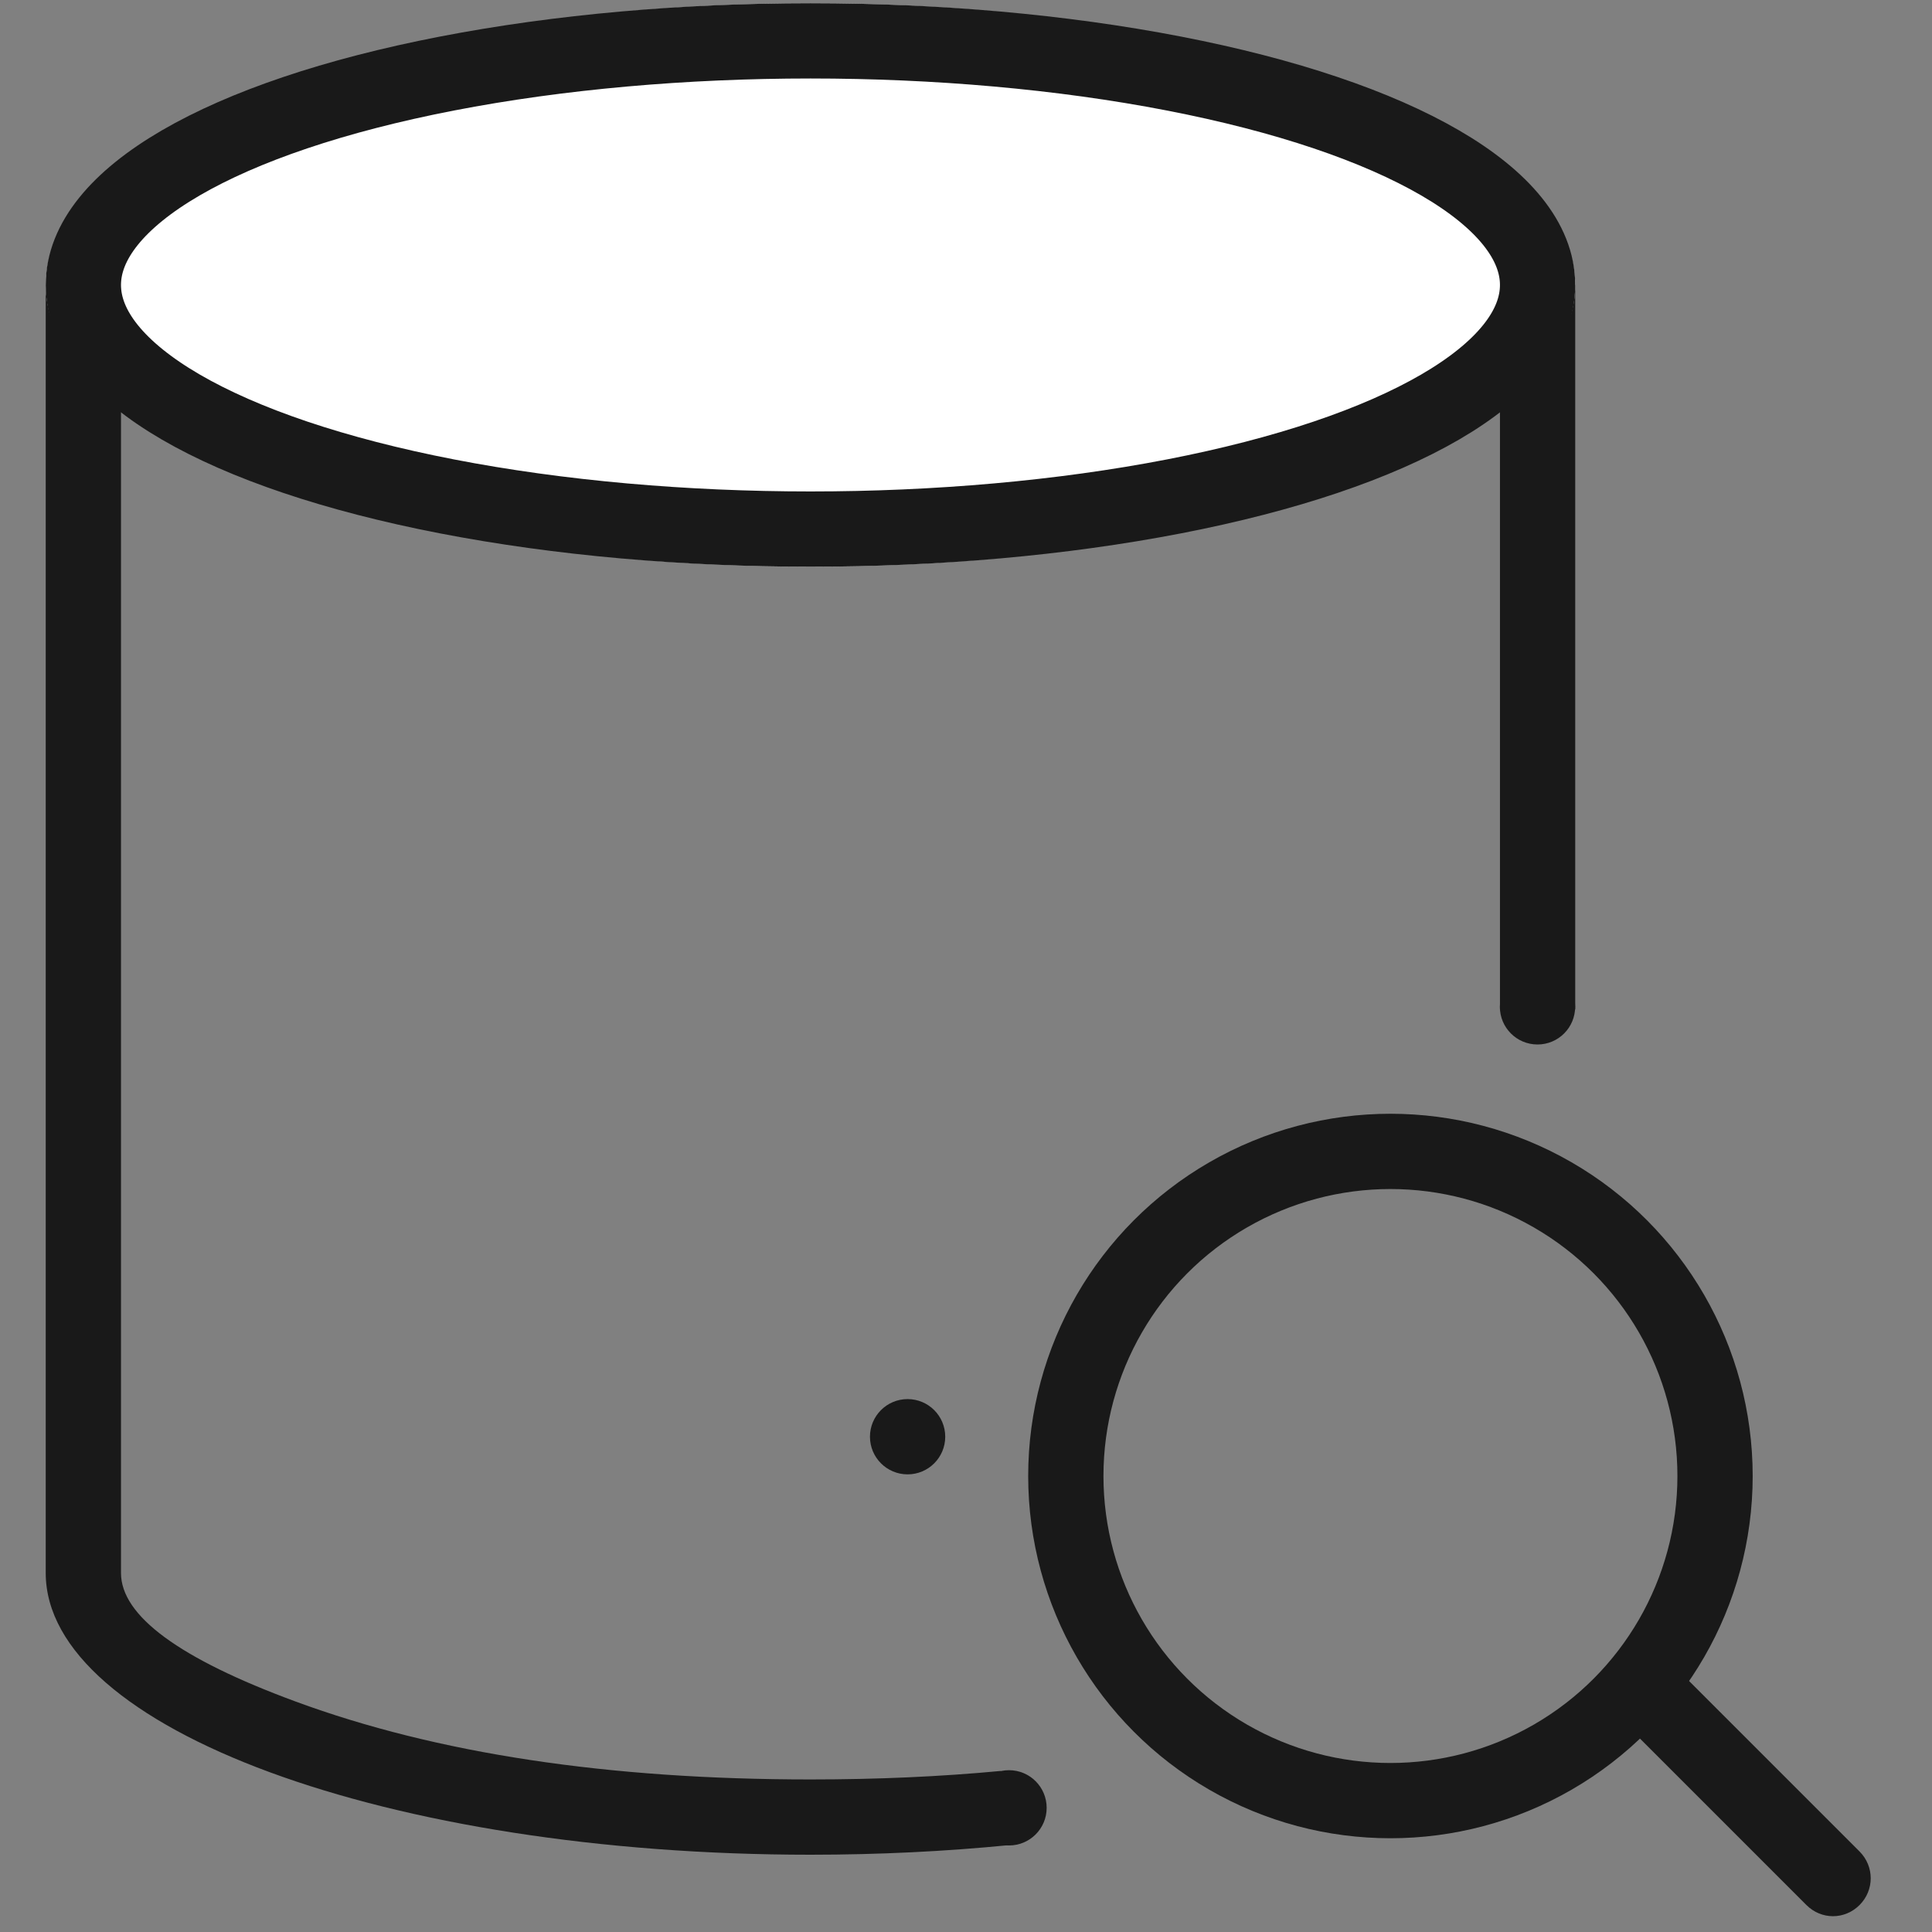
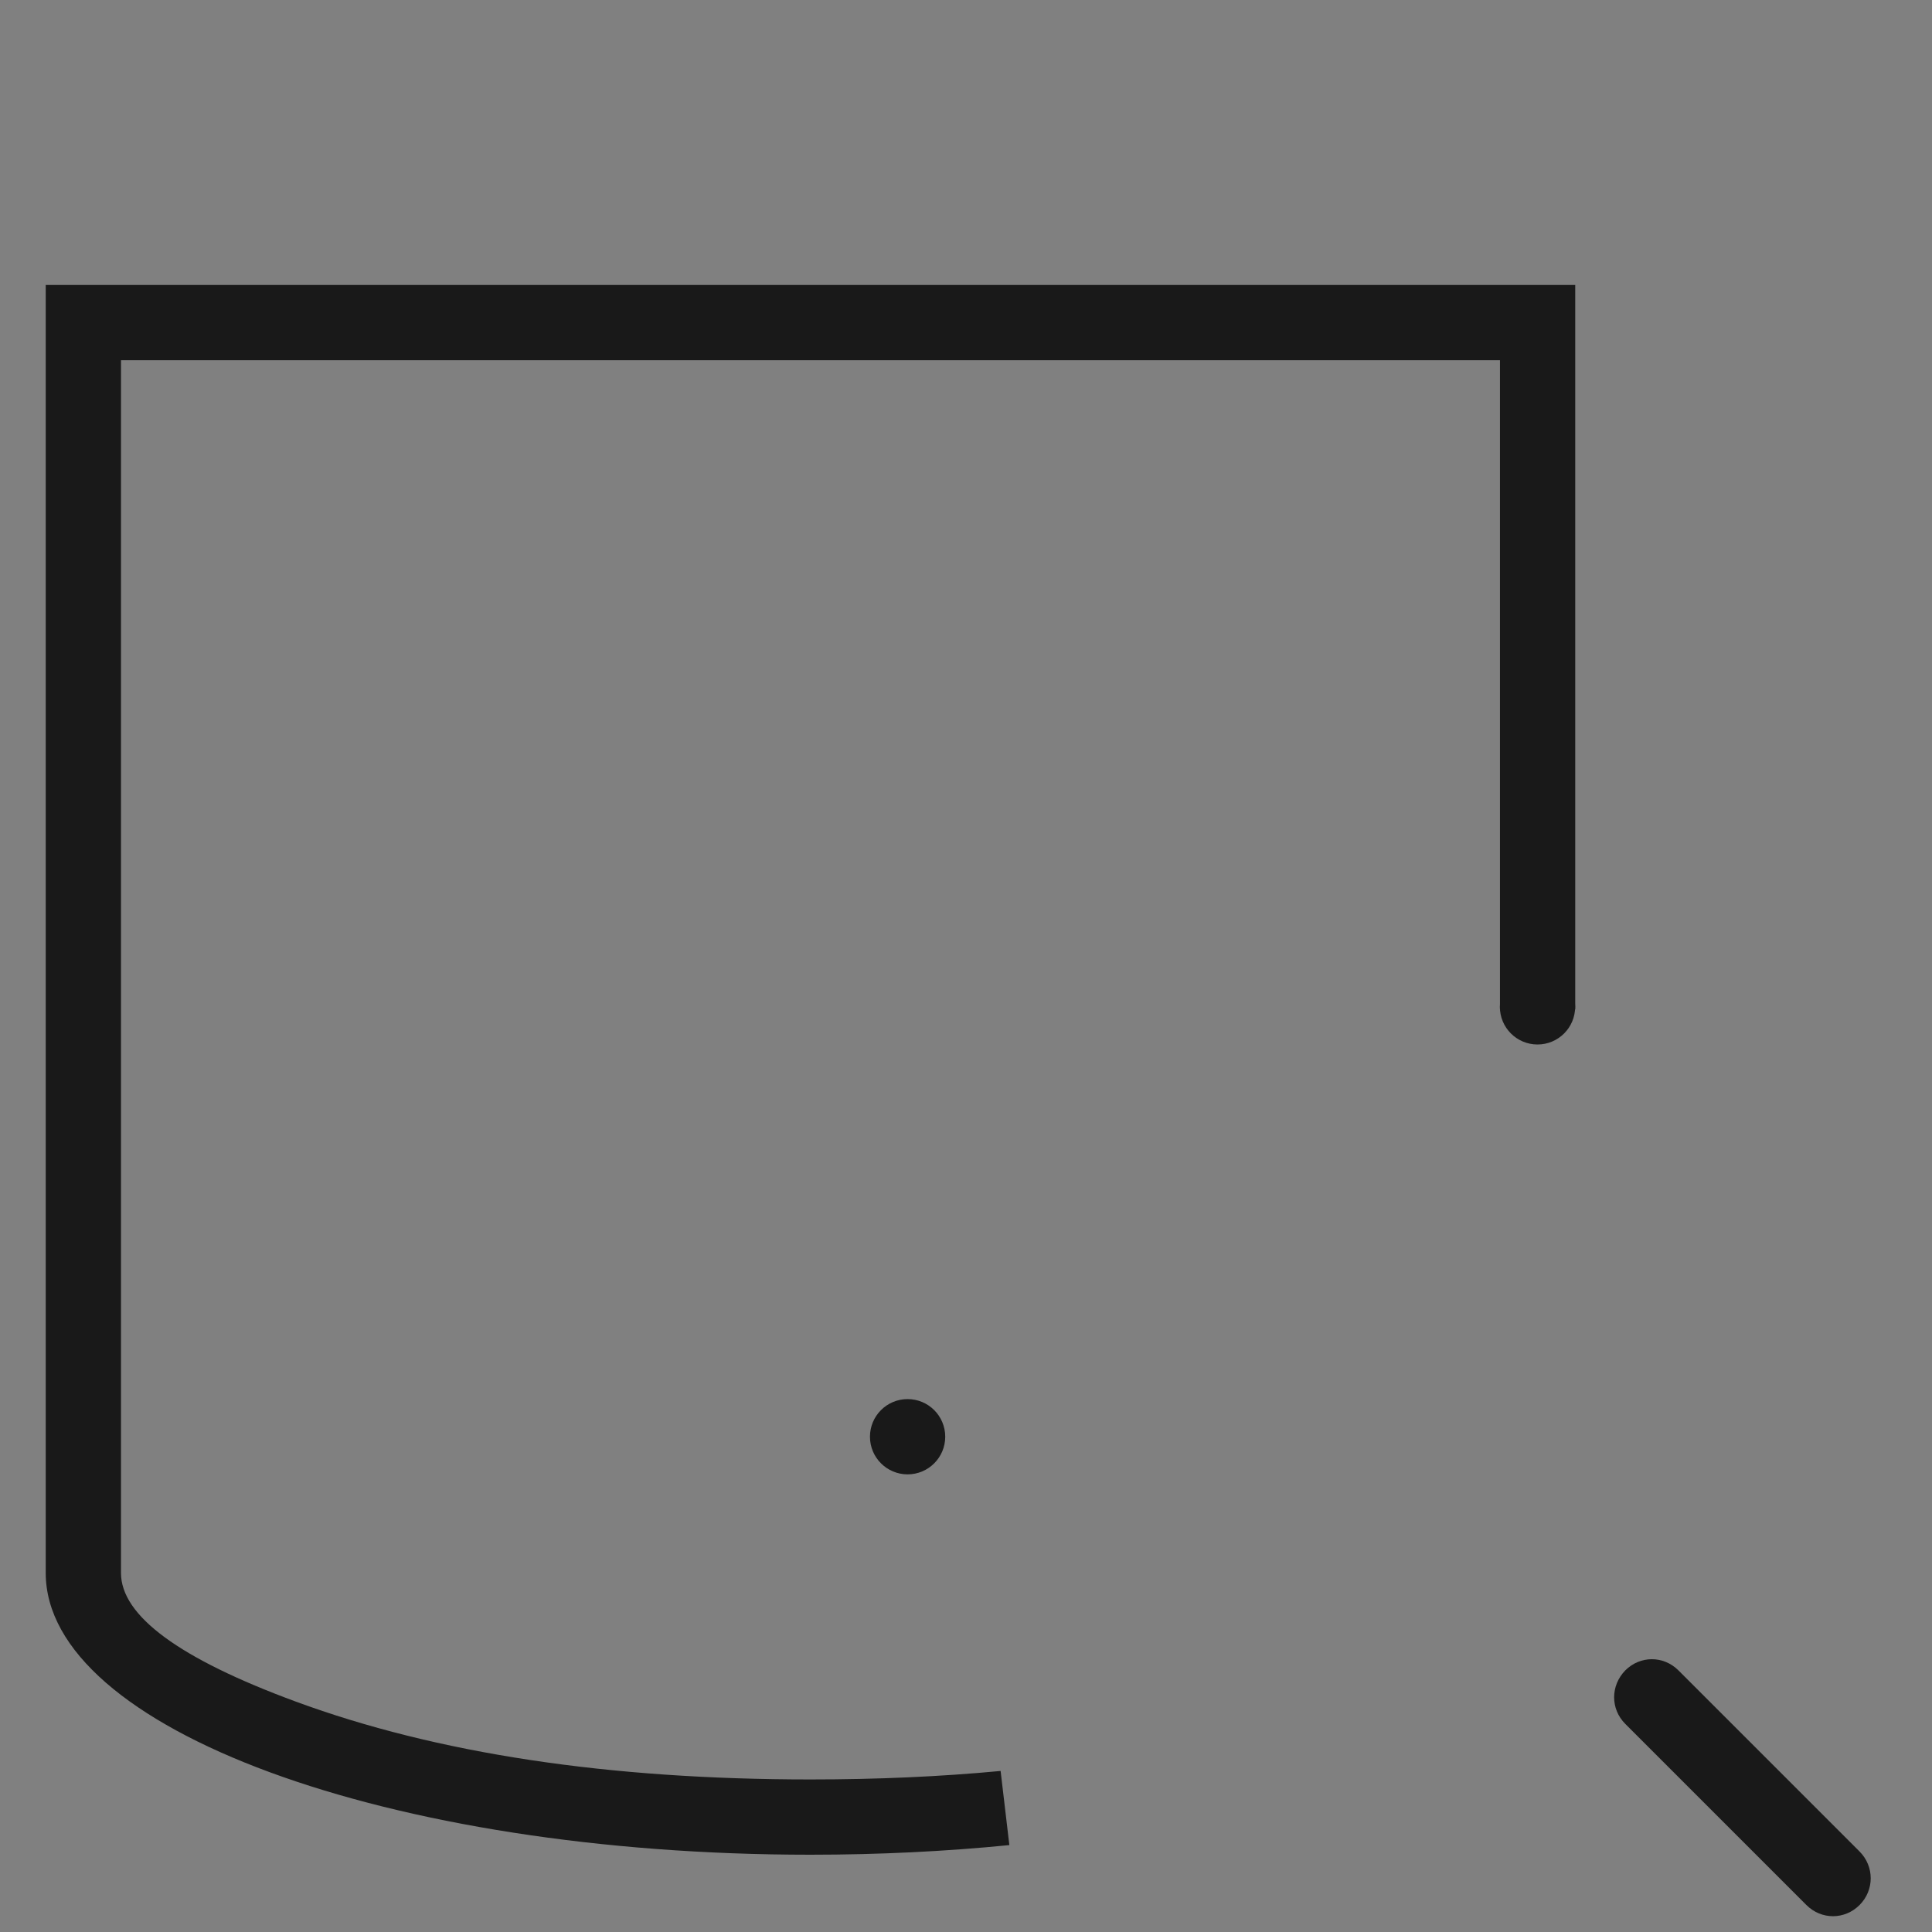
<svg xmlns="http://www.w3.org/2000/svg" width="48" height="48" viewBox="0 0 48 48" fill="none">
  <rect x="0" y="0" width="48" height="48" fill="#808080" stroke="none" />
  <desc>
			Created with Pixso.
	</desc>
  <defs />
  <g opacity="0">
    <rect id="矩形" width="48" height="48" fill="#D8D8D8" fill-opacity="1" />
    <rect id="矩形" x="0.5" y="0.5" width="47" height="47" stroke="#979797" stroke-opacity="0" stroke-width="1" />
  </g>
  <mask id="mask_76_425" fill="white">
    <path id="形状结合" d="M1.136 20.037C2.804 22.028 6.349 23.601 10.909 24.505L11.673 24.648C11.93 24.694 12.191 24.737 12.454 24.779L13.252 24.897C14.192 25.028 15.165 25.131 16.164 25.207L17.027 25.265C18.04 25.325 19.079 25.355 20.135 25.355C21.191 25.355 22.23 25.325 23.243 25.265L24.106 25.207C25.105 25.131 26.078 25.028 27.018 24.897L27.816 24.779C28.079 24.737 28.34 24.694 28.597 24.648L29.361 24.505C33.921 23.601 37.466 22.028 39.134 20.037L39.134 17.42L38.089 17.42L38.084 17.562C37.949 19.309 35.333 20.986 31.293 22.107L30.626 22.284C27.681 23.028 24.062 23.485 20.135 23.485C16.208 23.485 12.589 23.028 9.644 22.284L8.977 22.107C4.828 20.956 2.181 19.218 2.181 17.42L1.136 17.42L1.136 20.037Z" clip-rule="evenodd" fill="" fill-opacity="1" fill-rule="evenodd" />
  </mask>
  <path id="形状结合" d="M1.136 20.037C2.804 22.028 6.349 23.601 10.909 24.505L11.673 24.648C11.93 24.694 12.191 24.737 12.454 24.779L13.252 24.897C14.192 25.028 15.165 25.131 16.164 25.207L17.027 25.265C18.04 25.325 19.079 25.355 20.135 25.355C21.191 25.355 22.23 25.325 23.243 25.265L24.106 25.207C25.105 25.131 26.078 25.028 27.018 24.897L27.816 24.779C28.079 24.737 28.34 24.694 28.597 24.648L29.361 24.505C33.921 23.601 37.466 22.028 39.134 20.037L39.134 17.42L38.089 17.42L38.084 17.562C37.949 19.309 35.333 20.986 31.293 22.107L30.626 22.284C27.681 23.028 24.062 23.485 20.135 23.485C16.208 23.485 12.589 23.028 9.644 22.284L8.977 22.107C4.828 20.956 2.181 19.218 2.181 17.42L1.136 17.42L1.136 20.037Z" clip-rule="evenodd" fill="#191919" fill-opacity="1" fill-rule="evenodd" mask="url(#mask_76_425)" />
  <path id="形状结合" d="" clip-rule="evenodd" fill="#191919" fill-opacity="0" fill-rule="evenodd" />
  <path id="减去顶层" d="M39.136 7.08L1.136 7.08L1.136 39.08C1.136 42.946 9.642 46.08 20.136 46.08C21.845 46.08 23.501 45.997 25.077 45.841L24.86 43.999C23.368 44.14 21.794 44.21 20.136 44.21C15.111 44.21 10.848 43.565 7.347 42.275C4.453 41.209 3.006 40.144 3.006 39.08L3.006 8.95L37.266 8.95L37.266 25.08L39.136 25.08L39.136 7.08Z" clip-rule="evenodd" fill="#191919" fill-opacity="1" fill-rule="evenodd" />
-   <ellipse id="椭圆形" cx="20.136" cy="7.08" rx="19" ry="7" fill="#FFFFFF" fill-opacity="1" />
-   <ellipse id="椭圆形" cx="20.136" cy="7.08" rx="18.065" ry="6.065" stroke="#191919" stroke-opacity="1" stroke-width="1.87" />
  <circle id="椭圆形" cx="34.545" cy="36.671" r="9" fill="#D8D8D8" fill-opacity="0" />
-   <circle id="椭圆形" cx="34.545" cy="36.671" r="8.065" stroke="#191919" stroke-opacity="1" stroke-width="1.87" />
  <path id="路径 10 (边框)" d="M41.7 41.5L46.2 46C46.57 46.37 46.57 46.96 46.2 47.33C45.83 47.7 45.25 47.7 44.88 47.33L40.38 42.83C40.01 42.46 40.01 41.88 40.38 41.5C40.75 41.13 41.33 41.13 41.7 41.5Z" fill="#191919" fill-opacity="1" fill-rule="evenodd" />
  <mask id="mask_76_435" fill="white">
    <path id="减去顶层" d="M22.468 34.761C21.705 34.796 20.927 34.815 20.135 34.815C16.208 34.815 12.589 34.358 9.645 33.614L8.977 33.437C4.828 32.286 2.181 30.548 2.181 28.75L1.136 28.75L1.136 31.367C2.804 33.358 6.349 34.931 10.909 35.835L11.673 35.978C11.931 36.024 12.191 36.067 12.454 36.109L13.252 36.227C14.193 36.358 15.165 36.461 16.164 36.537L17.027 36.595C18.041 36.654 19.079 36.685 20.135 36.685C20.946 36.685 21.746 36.667 22.533 36.632L22.468 34.761Z" clip-rule="evenodd" fill="" fill-opacity="1" fill-rule="evenodd" />
  </mask>
-   <path id="减去顶层" d="M22.468 34.761C21.705 34.796 20.927 34.815 20.135 34.815C16.208 34.815 12.589 34.358 9.645 33.614L8.977 33.437C4.828 32.286 2.181 30.548 2.181 28.75L1.136 28.75L1.136 31.367C2.804 33.358 6.349 34.931 10.909 35.835L11.673 35.978C11.931 36.024 12.191 36.067 12.454 36.109L13.252 36.227C14.193 36.358 15.165 36.461 16.164 36.537L17.027 36.595C18.041 36.654 19.079 36.685 20.135 36.685C20.946 36.685 21.746 36.667 22.533 36.632L22.468 34.761Z" clip-rule="evenodd" fill="#191919" fill-opacity="1" fill-rule="evenodd" mask="url(#mask_76_435)" />
  <path id="减去顶层" d="" clip-rule="evenodd" fill="#191919" fill-opacity="0" fill-rule="evenodd" />
  <circle id="椭圆 83" cx="38.199" cy="25.015" r="0.935" fill="#191919" fill-opacity="1" />
  <circle id="椭圆 84" cx="22.549" cy="35.695" r="0.935" fill="#191919" fill-opacity="1" />
-   <circle id="椭圆 85" cx="25.069" cy="44.915" r="0.935" fill="#191919" fill-opacity="1" />
</svg>